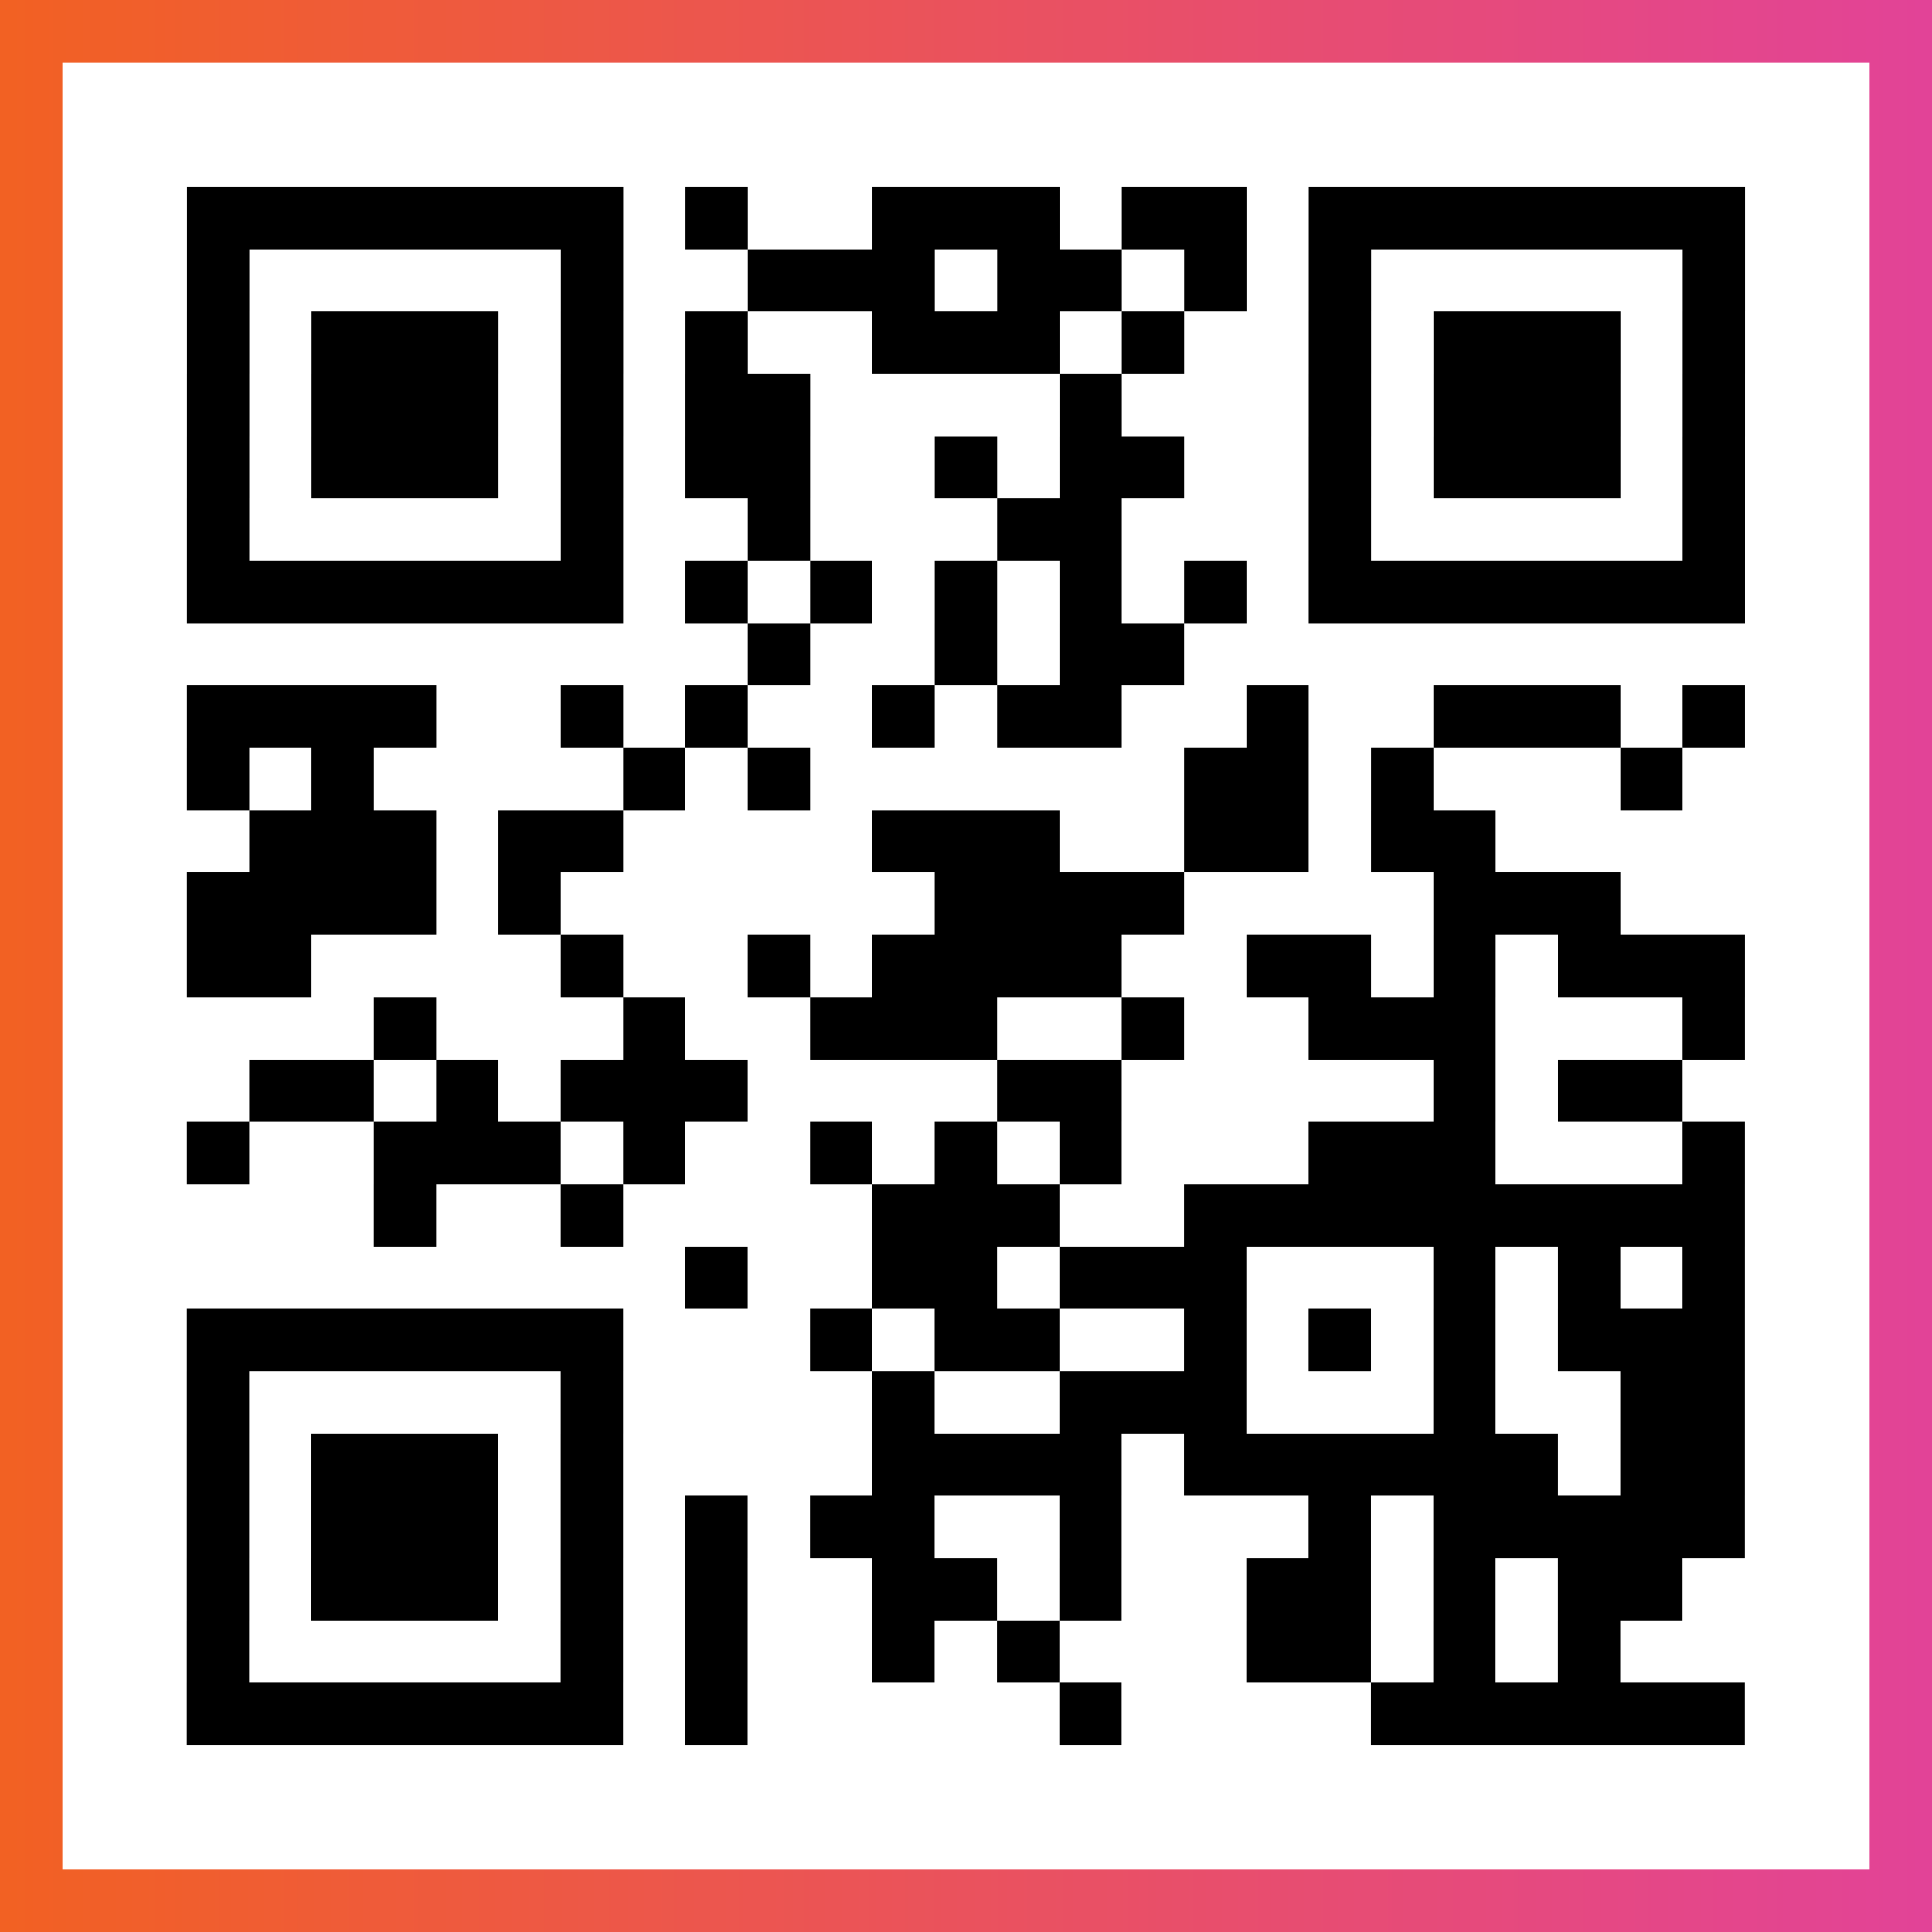
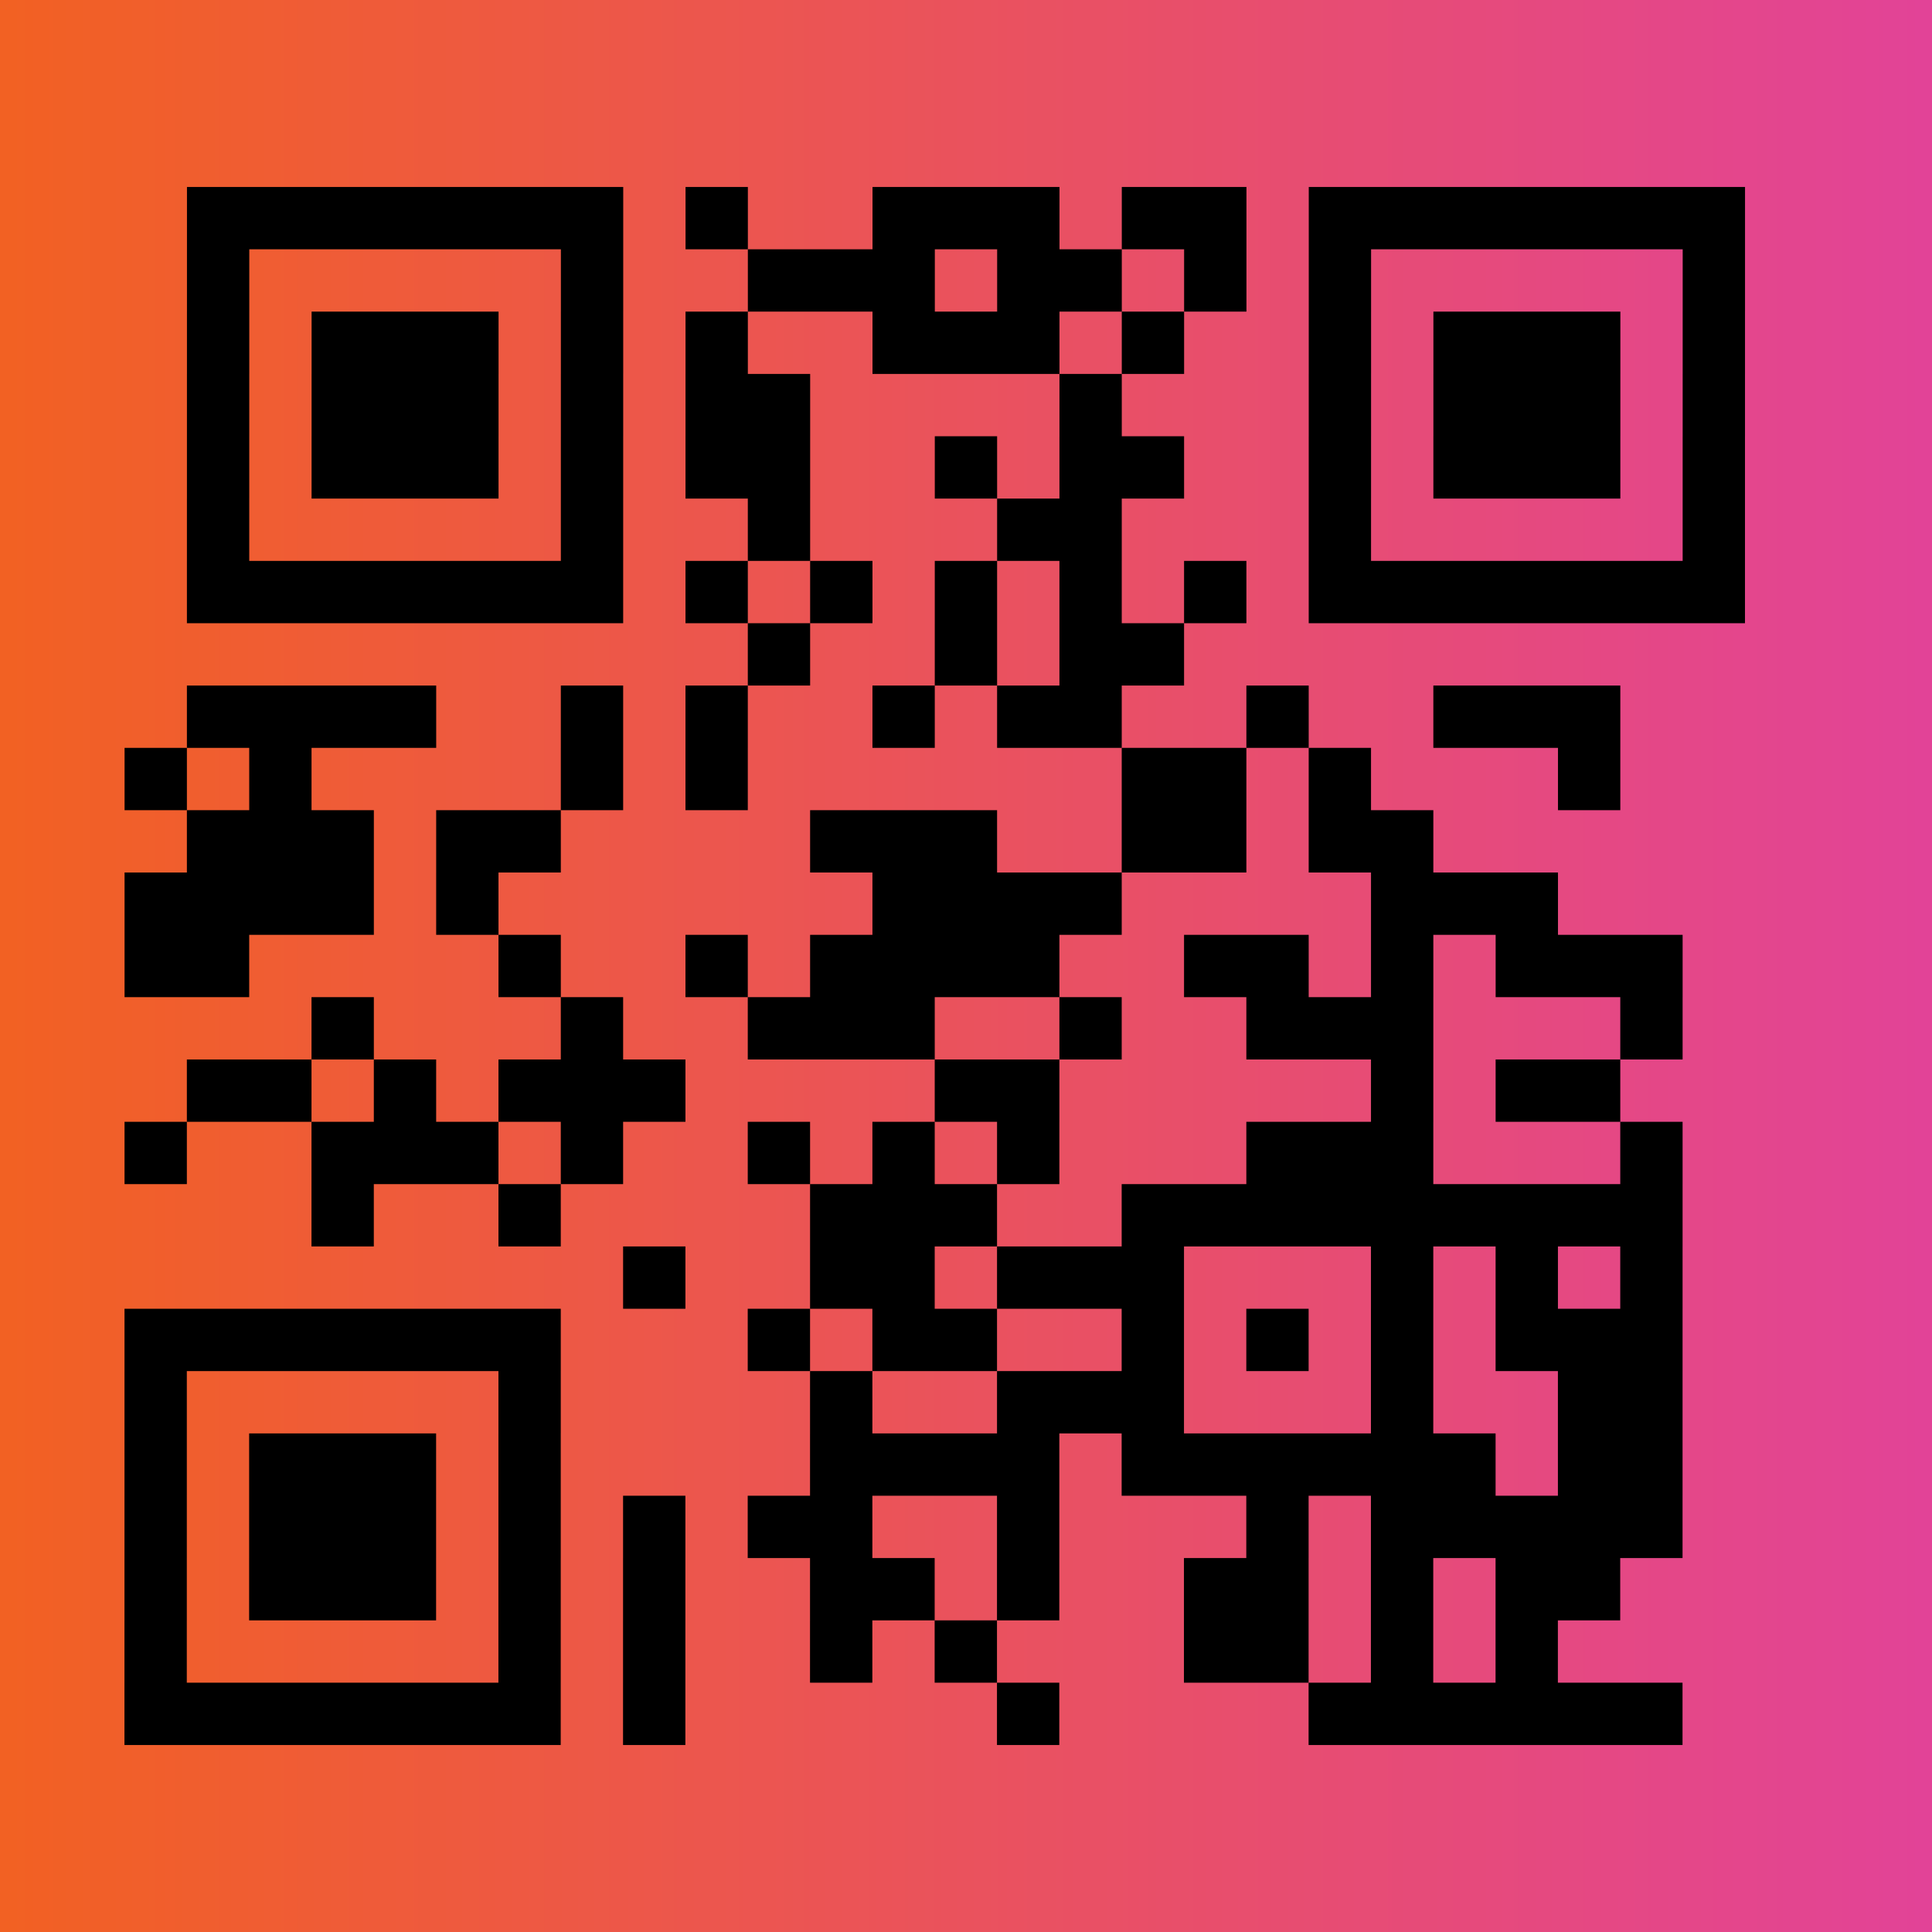
<svg xmlns="http://www.w3.org/2000/svg" viewBox="-1 -1 31 31" width="93" height="93">
  <rect x="-1" y="-1" width="31" height="31" fill="#333333" stroke="none" />
  <defs>
    <linearGradient id="primary">
      <stop class="start" offset="0%" stop-color="#f26122" />
      <stop class="stop" offset="100%" stop-color="#e24398" />
    </linearGradient>
  </defs>
  <rect x="-1" y="-1" width="31" height="31" fill="url(#primary)" />
-   <rect x="0" y="0" width="29" height="29" fill="#fff" />
-   <path stroke="#000" d="M2 2.5h7m1 0h1m2 0h3m1 0h2m1 0h7m-25 1h1m5 0h1m2 0h3m1 0h2m1 0h1m1 0h1m5 0h1m-25 1h1m1 0h3m1 0h1m1 0h1m2 0h3m1 0h1m2 0h1m1 0h3m1 0h1m-25 1h1m1 0h3m1 0h1m1 0h2m4 0h1m3 0h1m1 0h3m1 0h1m-25 1h1m1 0h3m1 0h1m1 0h2m2 0h1m1 0h2m2 0h1m1 0h3m1 0h1m-25 1h1m5 0h1m2 0h1m3 0h2m3 0h1m5 0h1m-25 1h7m1 0h1m1 0h1m1 0h1m1 0h1m1 0h1m1 0h7m-16 1h1m2 0h1m1 0h2m-16 1h4m2 0h1m1 0h1m2 0h1m1 0h2m2 0h1m2 0h3m1 0h1m-25 1h1m1 0h1m4 0h1m1 0h1m6 0h2m1 0h1m3 0h1m-23 1h3m1 0h2m4 0h3m2 0h2m1 0h2m-21 1h4m1 0h1m6 0h4m4 0h3m-23 1h2m4 0h1m2 0h1m1 0h4m2 0h2m1 0h1m1 0h3m-22 1h1m3 0h1m2 0h3m2 0h1m2 0h3m3 0h1m-24 1h2m1 0h1m1 0h3m4 0h2m5 0h1m1 0h2m-24 1h1m2 0h3m1 0h1m2 0h1m1 0h1m1 0h1m3 0h3m3 0h1m-22 1h1m2 0h1m4 0h3m2 0h9m-17 1h1m2 0h2m1 0h3m3 0h1m1 0h1m1 0h1m-25 1h7m3 0h1m1 0h2m2 0h1m1 0h1m1 0h1m1 0h3m-25 1h1m5 0h1m4 0h1m2 0h3m3 0h1m2 0h2m-25 1h1m1 0h3m1 0h1m4 0h4m1 0h6m1 0h2m-25 1h1m1 0h3m1 0h1m1 0h1m1 0h2m2 0h1m3 0h1m1 0h5m-25 1h1m1 0h3m1 0h1m1 0h1m2 0h2m1 0h1m2 0h2m1 0h1m1 0h2m-24 1h1m5 0h1m1 0h1m2 0h1m1 0h1m3 0h2m1 0h1m1 0h1m-23 1h7m1 0h1m5 0h1m4 0h6" />
+   <path stroke="#000" d="M2 2.5h7m1 0h1m2 0h3m1 0h2m1 0h7m-25 1h1m5 0h1m2 0h3m1 0h2m1 0h1m1 0h1m5 0h1m-25 1h1m1 0h3m1 0h1m1 0h1m2 0h3m1 0h1m2 0h1m1 0h3m1 0h1m-25 1h1m1 0h3m1 0h1m1 0h2m4 0h1m3 0h1m1 0h3m1 0h1m-25 1h1m1 0h3m1 0h1m1 0h2m2 0h1m1 0h2m2 0h1m1 0h3m1 0h1m-25 1h1m5 0h1m2 0h1m3 0h2m3 0h1m5 0h1m-25 1h7m1 0h1m1 0h1m1 0h1m1 0h1m1 0h1m1 0h7m-16 1h1m2 0h1m1 0h2m-16 1h4m2 0h1m1 0h1m2 0h1m1 0h2m2 0h1m2 0h3m1 0m-25 1h1m1 0h1m4 0h1m1 0h1m6 0h2m1 0h1m3 0h1m-23 1h3m1 0h2m4 0h3m2 0h2m1 0h2m-21 1h4m1 0h1m6 0h4m4 0h3m-23 1h2m4 0h1m2 0h1m1 0h4m2 0h2m1 0h1m1 0h3m-22 1h1m3 0h1m2 0h3m2 0h1m2 0h3m3 0h1m-24 1h2m1 0h1m1 0h3m4 0h2m5 0h1m1 0h2m-24 1h1m2 0h3m1 0h1m2 0h1m1 0h1m1 0h1m3 0h3m3 0h1m-22 1h1m2 0h1m4 0h3m2 0h9m-17 1h1m2 0h2m1 0h3m3 0h1m1 0h1m1 0h1m-25 1h7m3 0h1m1 0h2m2 0h1m1 0h1m1 0h1m1 0h3m-25 1h1m5 0h1m4 0h1m2 0h3m3 0h1m2 0h2m-25 1h1m1 0h3m1 0h1m4 0h4m1 0h6m1 0h2m-25 1h1m1 0h3m1 0h1m1 0h1m1 0h2m2 0h1m3 0h1m1 0h5m-25 1h1m1 0h3m1 0h1m1 0h1m2 0h2m1 0h1m2 0h2m1 0h1m1 0h2m-24 1h1m5 0h1m1 0h1m2 0h1m1 0h1m3 0h2m1 0h1m1 0h1m-23 1h7m1 0h1m5 0h1m4 0h6" />
</svg>